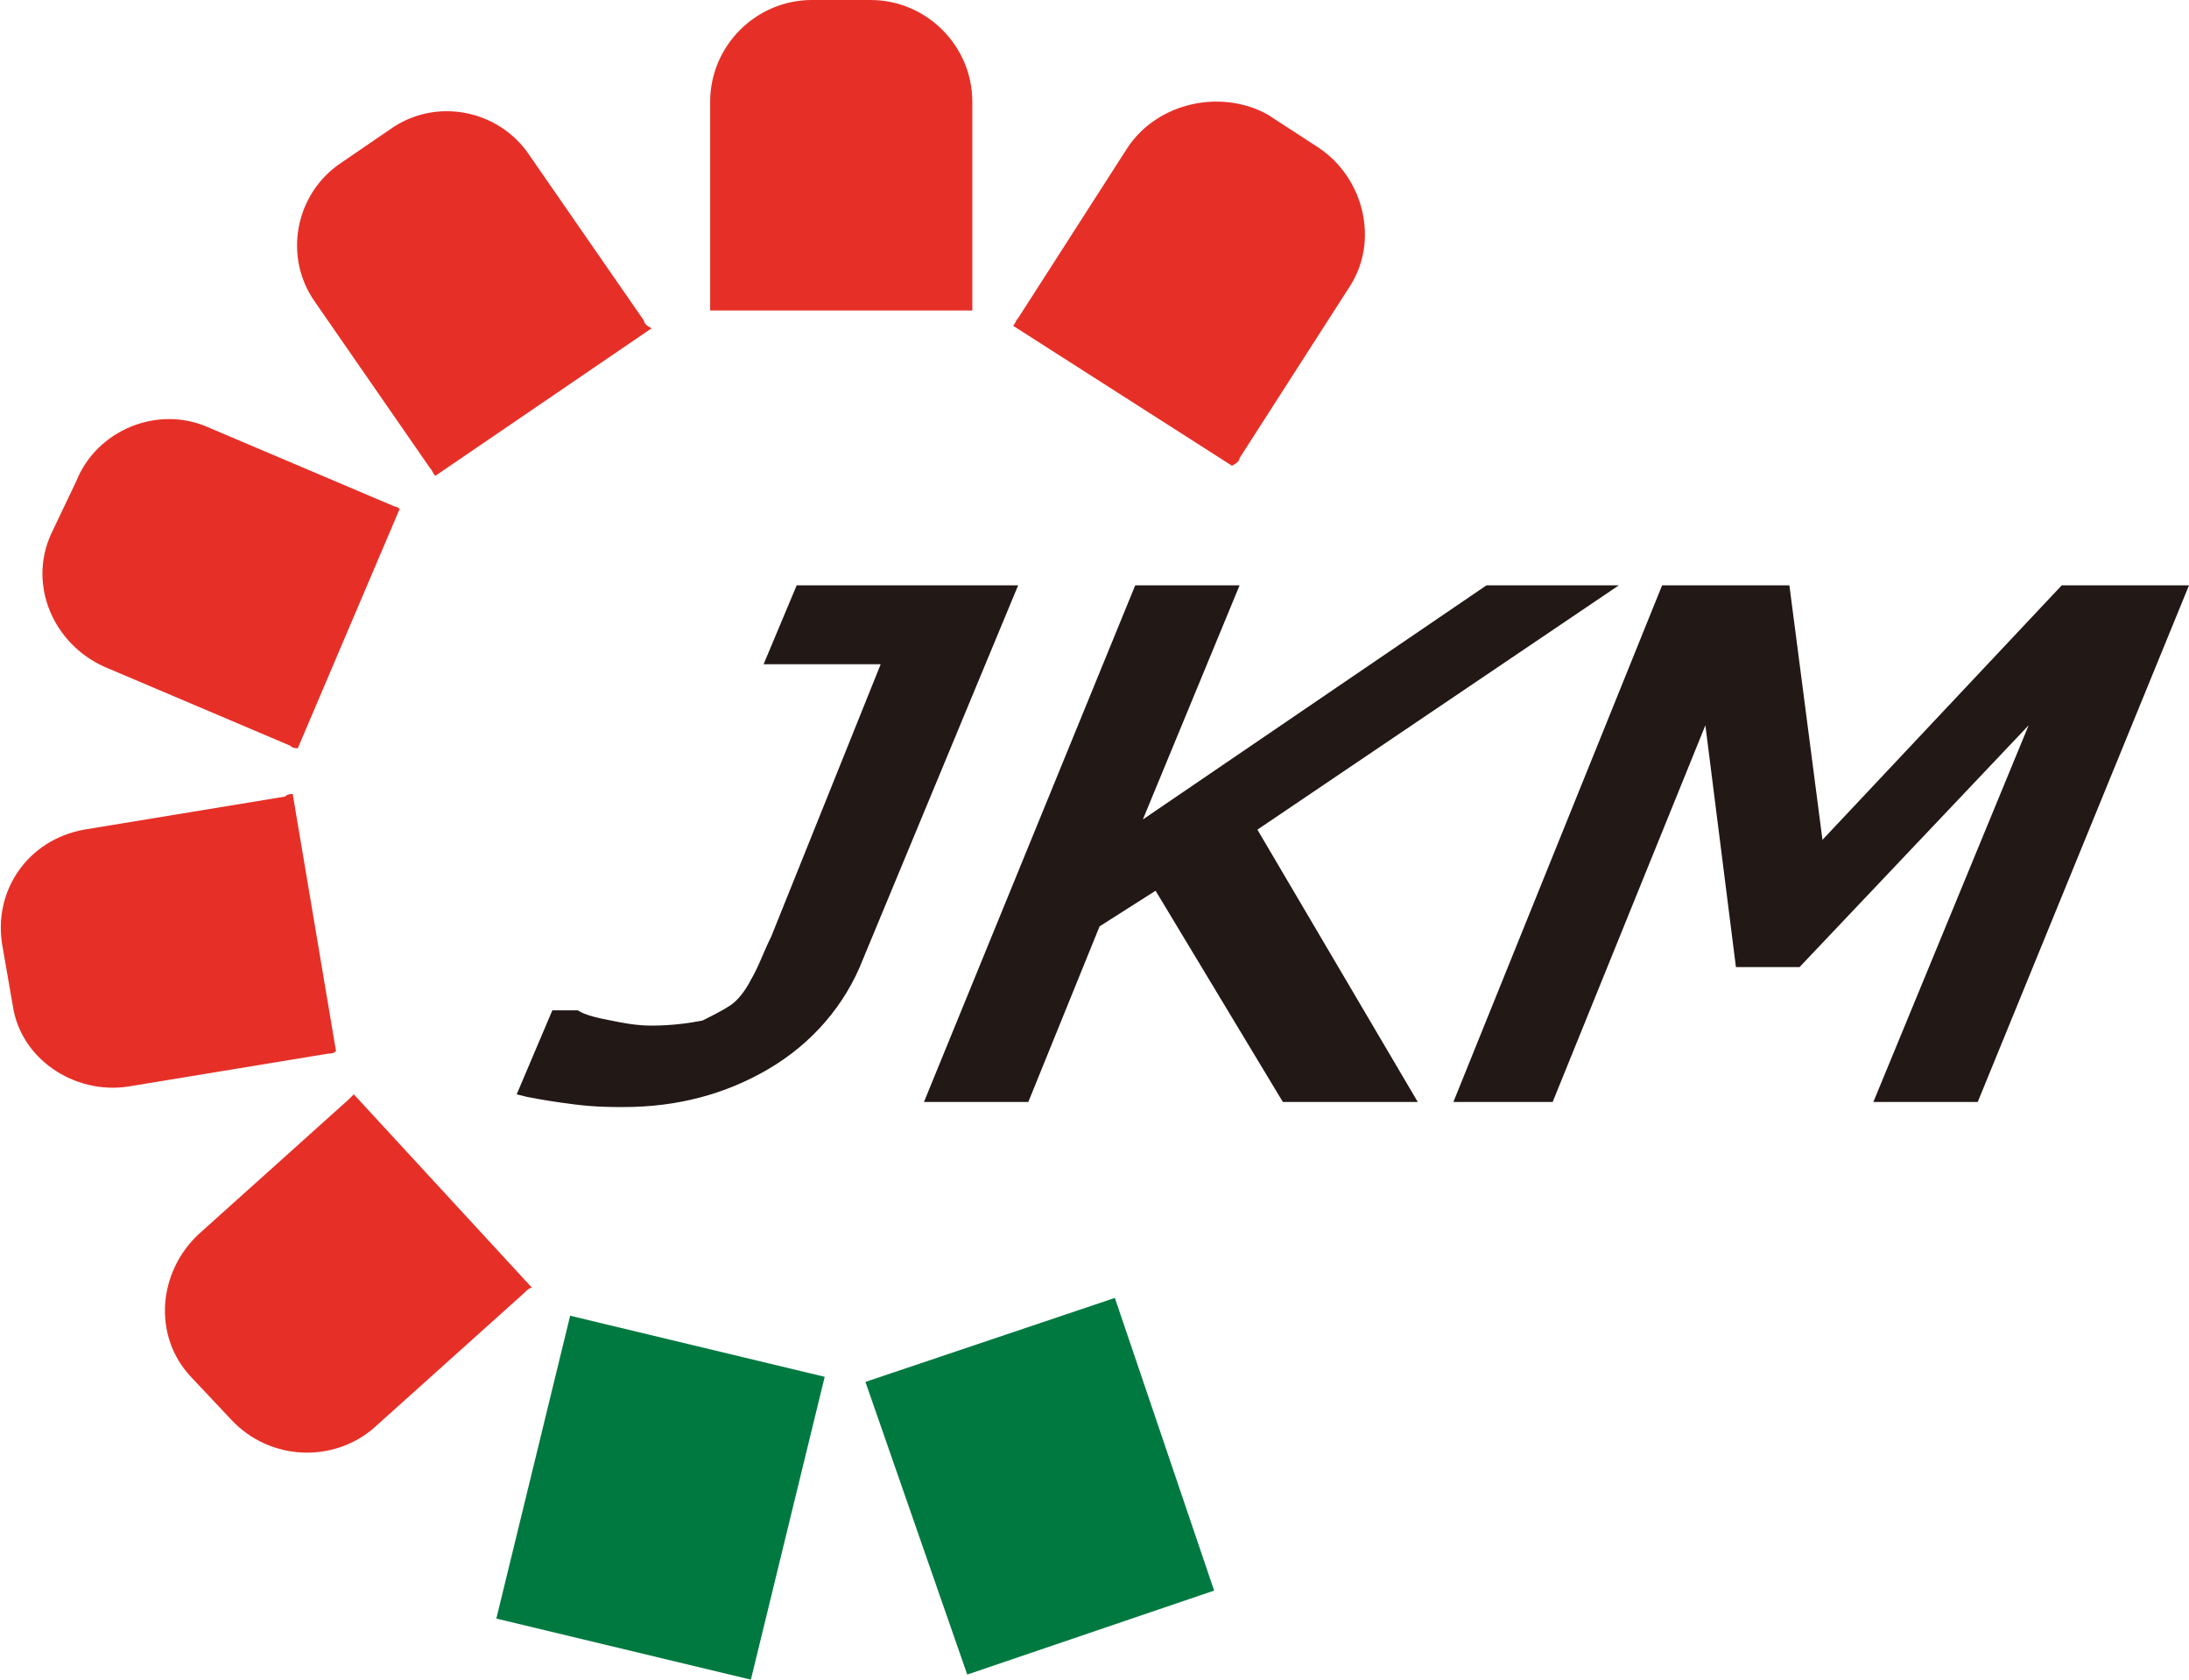
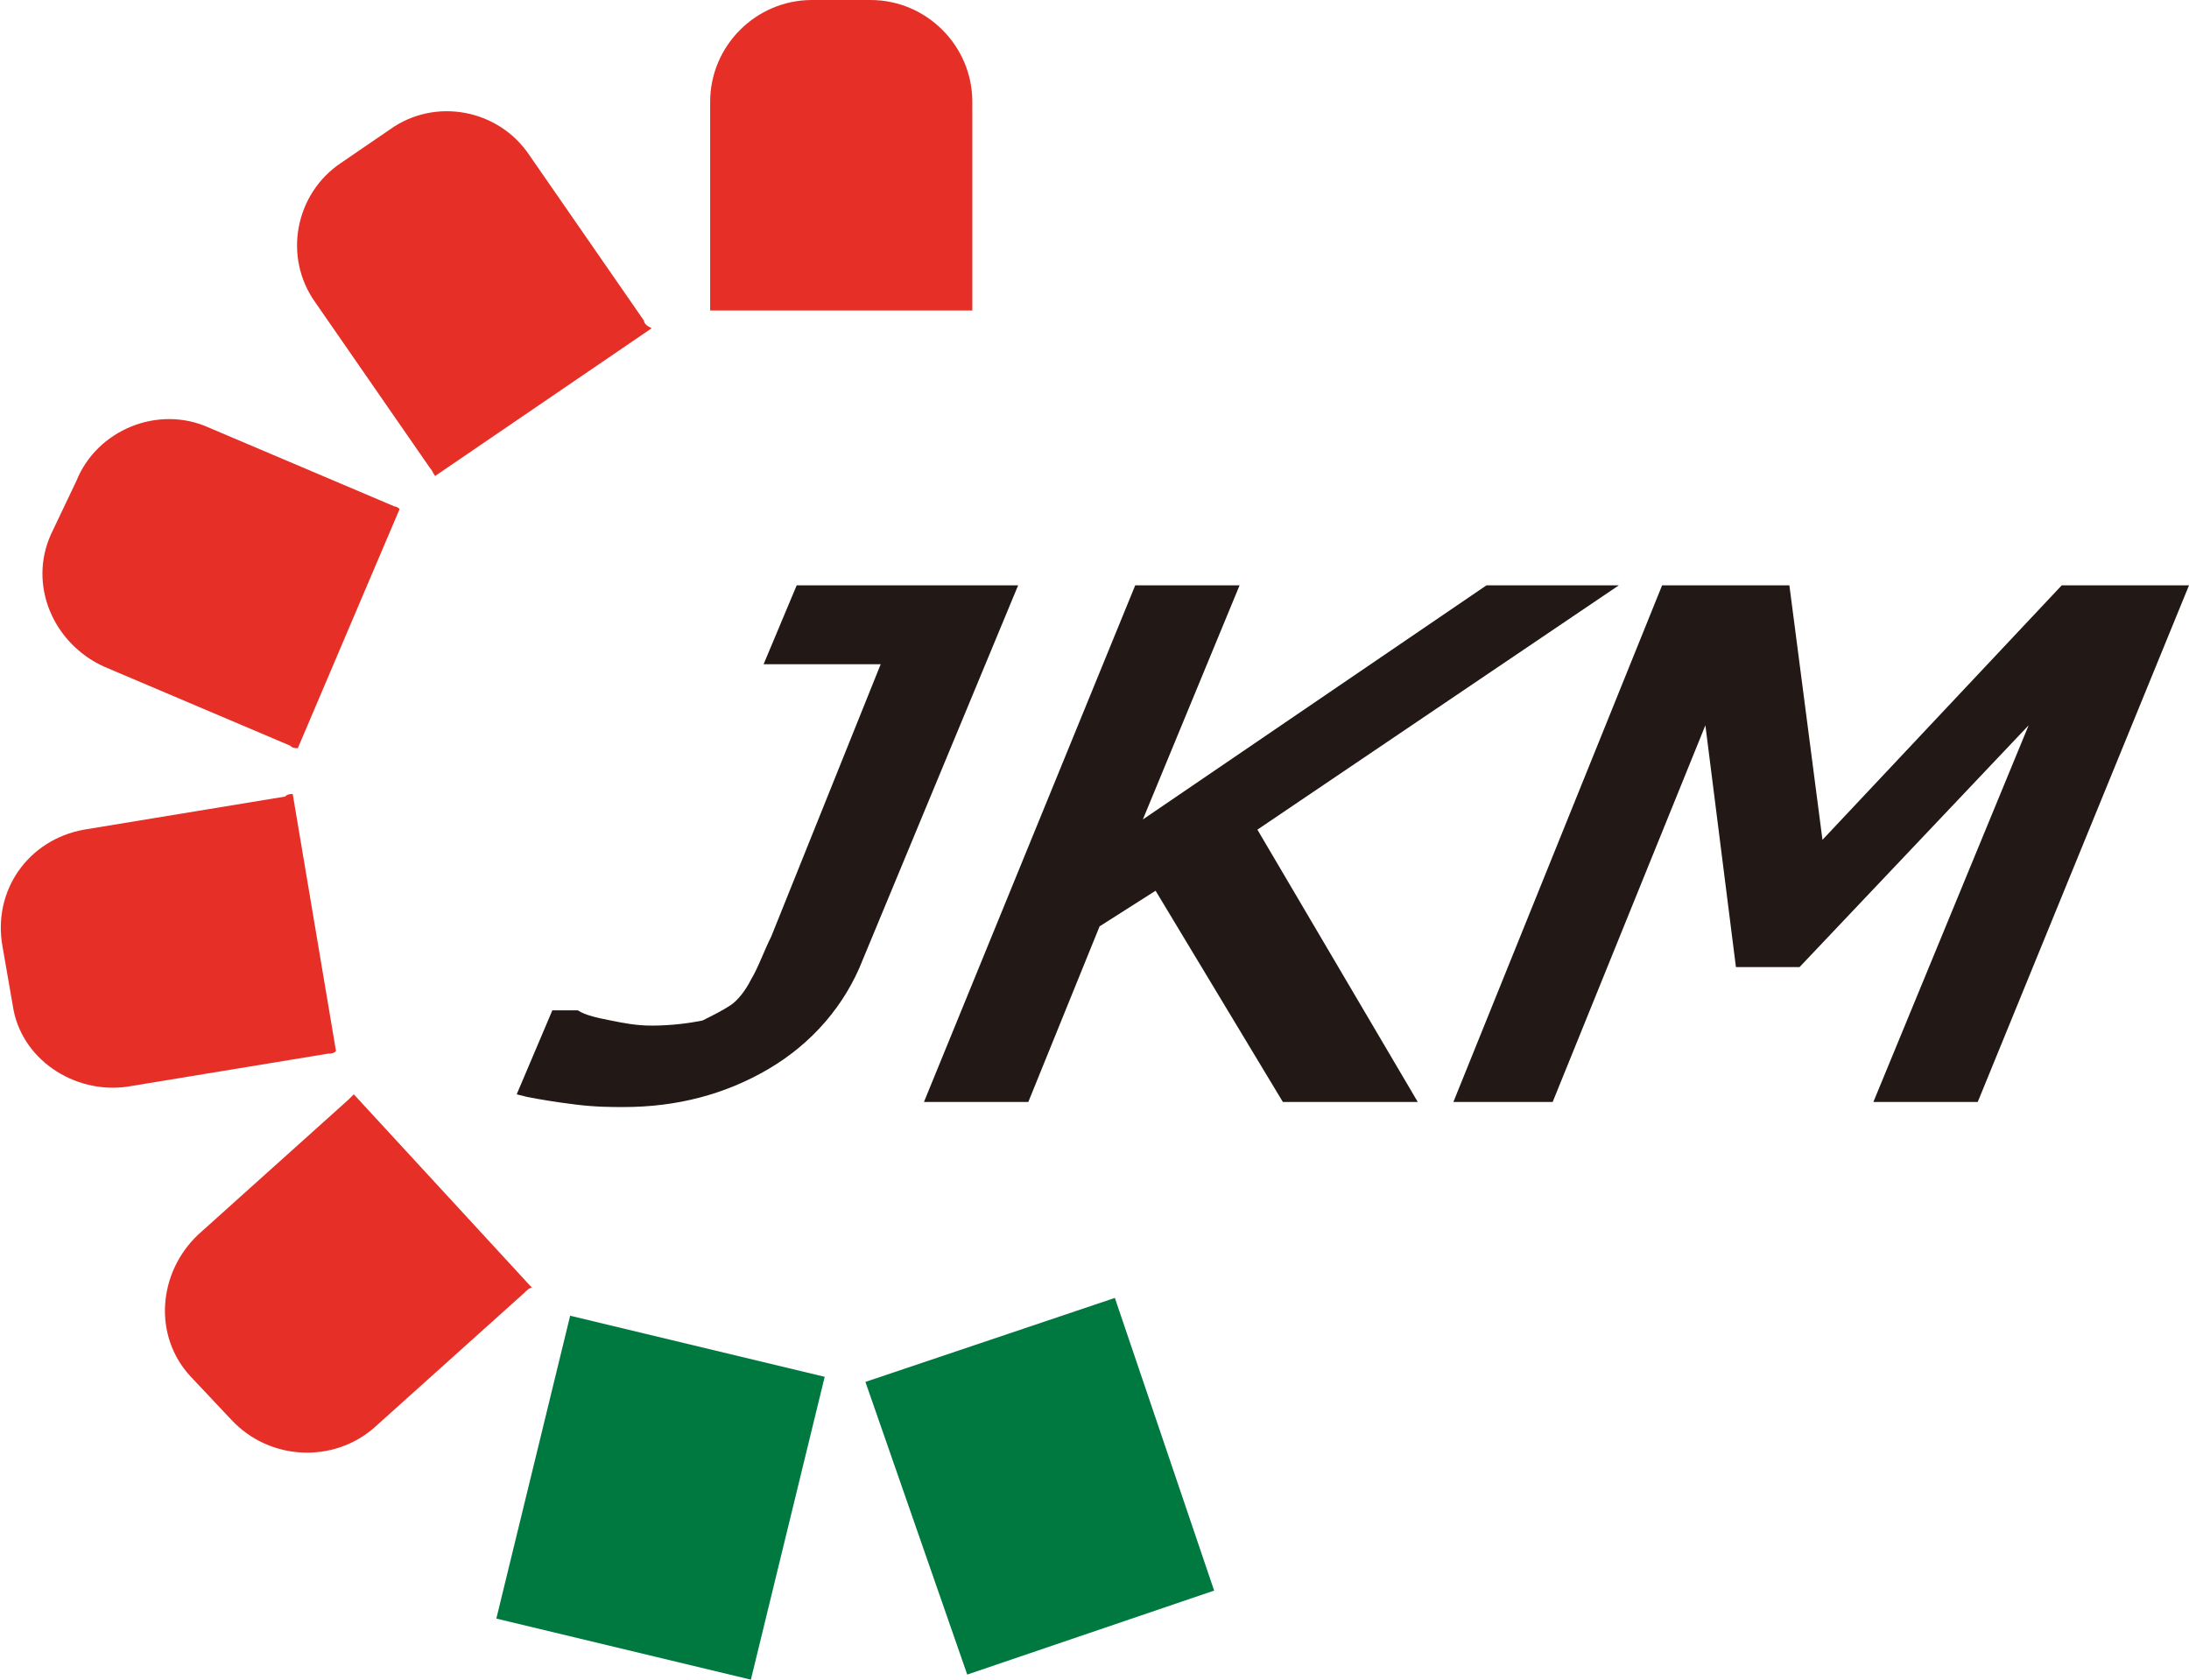
<svg xmlns="http://www.w3.org/2000/svg" version="1.1" id="圖層_1" x="0px" y="0px" viewBox="0 0 86 66" style="enable-background:new 0 0 86 66;" xml:space="preserve">
  <style type="text/css">
	.st0{fill:#221815;}
	.st1{fill:#E63027;}
	.st2{fill:#007940;}
</style>
  <path class="st0" d="M30,26.1h4.6l-4.3,10.7c-0.3,0.6-0.5,1.2-0.8,1.7c-0.2,0.4-0.5,0.8-0.8,1c-0.3,0.2-0.7,0.4-1.1,0.6  c-0.5,0.1-1.2,0.2-2,0.2c-0.6,0-1.1-0.1-1.6-0.2c-0.5-0.1-1-0.2-1.3-0.4l-0.1,0h-0.9L20.3,43l0.4,0.1c0.5,0.1,1.1,0.2,1.9,0.3  c0.8,0.1,1.4,0.1,1.9,0.1c2.1,0,4-0.5,5.7-1.5c1.7-1,3-2.5,3.7-4.3L40,23h-8.7L30,26.1z" />
  <polygon class="st0" points="63.6,23 58.4,23 44.9,32.2 48.7,23 44.6,23 36.3,43.3 40.4,43.3 43.2,36.4 45.4,35 50.4,43.3   55.7,43.3 49.4,32.6 " />
  <polygon class="st0" points="81,23 71.6,33 70.3,23 65.3,23 57.1,43.3 61,43.3 67,28.5 68.2,38 70.7,38 79.7,28.5 73.6,43.3   77.7,43.3 86,23 " />
  <path class="st1" d="M38.2,11.9V4c0-2.2-1.8-4-4-4h-2.3c-2.2,0-4,1.8-4,4v7.9c0,0.1,0,0.2,0,0.3h10.3C38.2,12.1,38.2,12,38.2,11.9z" />
-   <path class="st1" d="M48.7,18l4.3-6.7c1.2-1.8,0.6-4.3-1.2-5.5l-2-1.3C48,3.5,45.5,4,44.3,5.8L40,12.5c-0.1,0.1-0.1,0.2-0.2,0.3  l8.6,5.5C48.6,18.2,48.7,18.1,48.7,18z" />
  <path class="st1" d="M13.7,43.2l-5.9,5.3c-1.6,1.5-1.8,4-0.3,5.6l1.6,1.7c1.5,1.6,4,1.7,5.6,0.3l5.9-5.3c0.1-0.1,0.2-0.2,0.3-0.2  L13.9,43C13.9,43,13.8,43.1,13.7,43.2z" />
  <path class="st1" d="M11.2,31.3l-7.9,1.3C1.1,33-0.3,35,0.1,37.2l0.4,2.3C0.8,41.6,2.9,43,5,42.7l7.9-1.3c0.1,0,0.2,0,0.3-0.1  l-1.7-10.1C11.4,31.2,11.3,31.2,11.2,31.3z" />
  <path class="st1" d="M15.5,19.9l-7.3-3.1c-2-0.9-4.4,0.1-5.2,2.1L2,21c-0.9,2,0.1,4.3,2.1,5.2l7.3,3.1c0.1,0.1,0.2,0.1,0.3,0.1  l4-9.4C15.7,20,15.6,19.9,15.5,19.9z" />
  <path class="st1" d="M25.3,12.6l-4.5-6.5c-1.2-1.8-3.7-2.3-5.5-1l-1.9,1.3c-1.8,1.2-2.3,3.7-1,5.5l4.5,6.5c0.1,0.1,0.1,0.2,0.2,0.3  l8.5-5.8C25.4,12.8,25.3,12.7,25.3,12.6z" />
  <polygon class="st2" points="38,65.8 47.7,62.5 43.8,51 34,54.3 " />
  <polygon class="st2" points="19.5,63.6 29.5,66 32.4,54.1 22.4,51.7 " />
</svg>